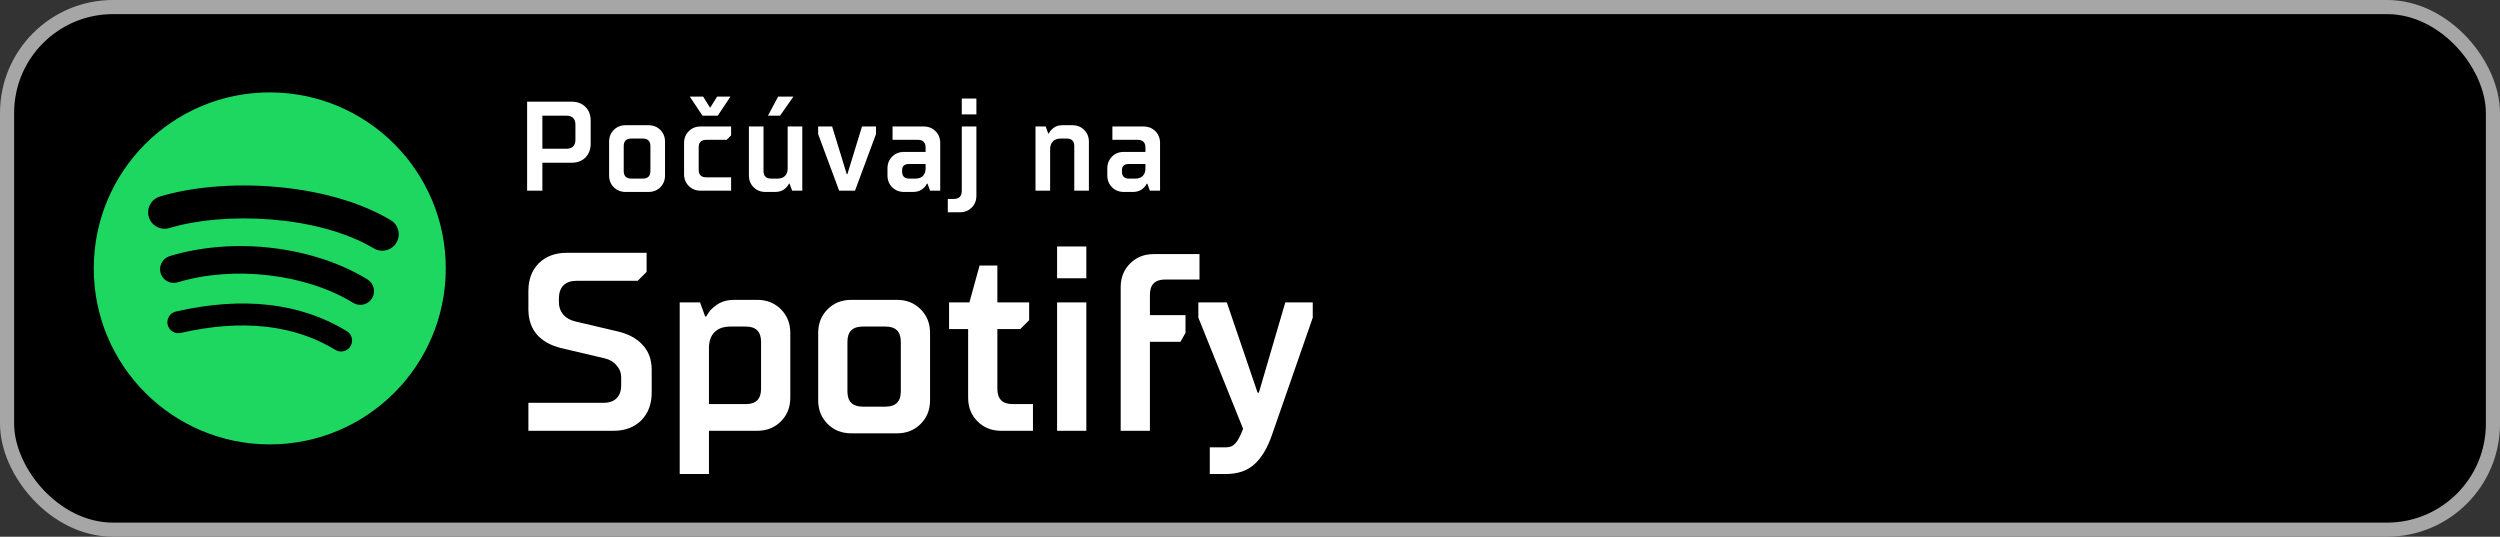
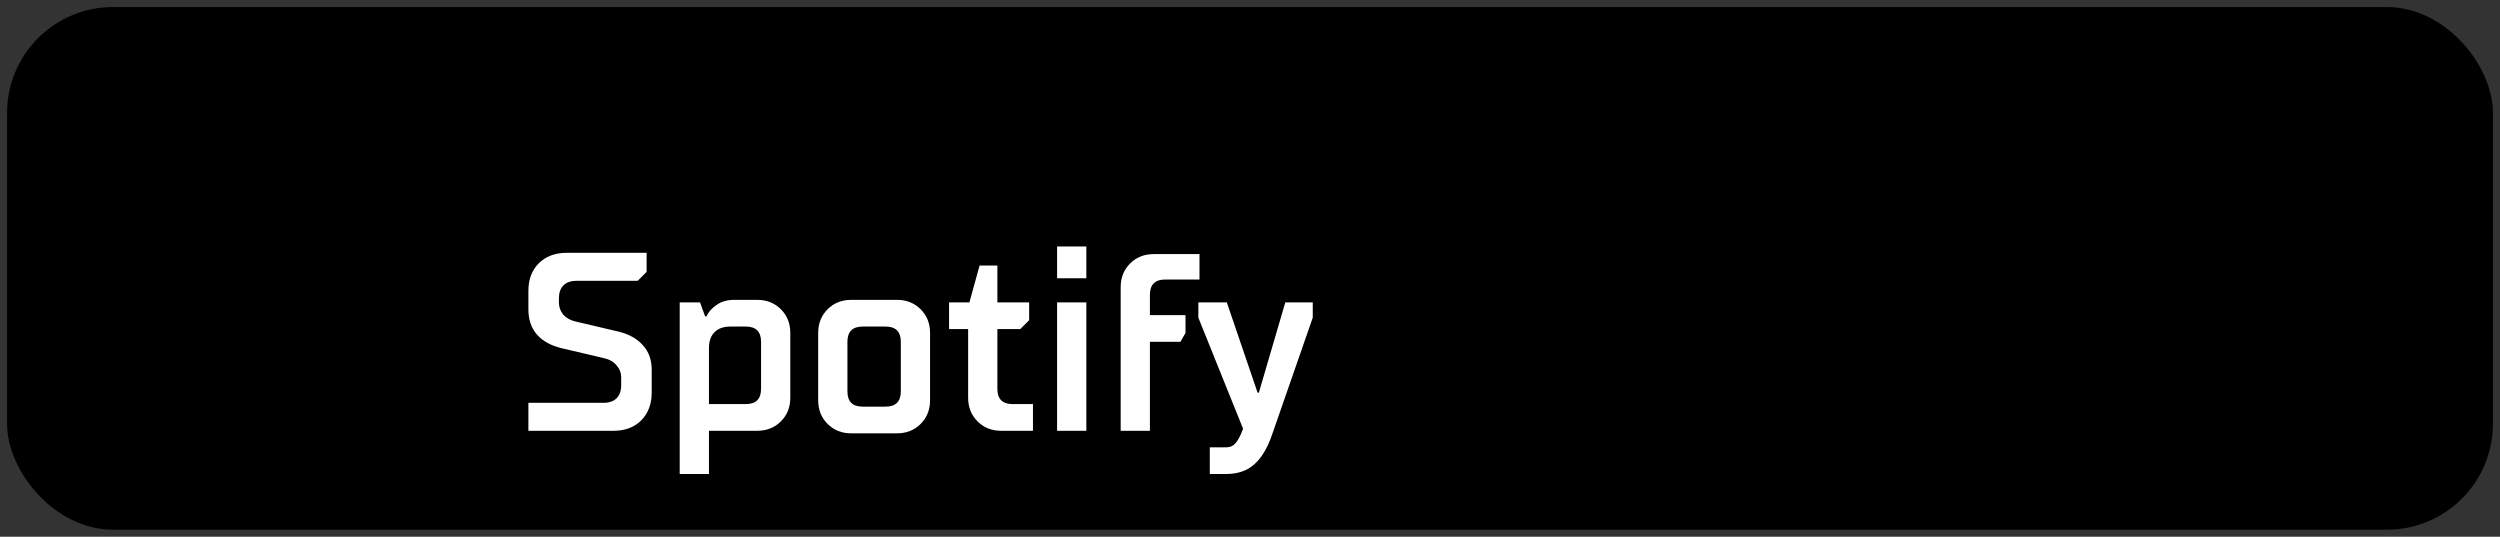
<svg xmlns="http://www.w3.org/2000/svg" width="177" height="38" viewBox="0 0 177 38" fill="none">
  <rect x="0" y="0" width="177" height="38" fill="#333333" stroke="none" />
  <rect x="0.5" y="0.5" width="176" height="37" rx="7.5" fill="black" />
  <g clip-path="url(#clip0_402_279)">
    <path d="M19.099 6.541C12.217 6.541 6.638 12.12 6.638 19.003C6.638 25.885 12.217 31.464 19.099 31.464C25.982 31.464 31.561 25.885 31.561 19.003C31.561 12.121 25.982 6.542 19.099 6.542L19.099 6.541V6.541ZM24.814 24.514C24.591 24.881 24.112 24.997 23.746 24.772C20.82 22.985 17.137 22.58 12.799 23.571C12.381 23.666 11.964 23.404 11.869 22.986C11.773 22.568 12.034 22.151 12.453 22.056C17.2 20.971 21.272 21.439 24.557 23.446C24.923 23.671 25.039 24.148 24.814 24.514V24.514ZM26.34 21.121C26.058 21.578 25.46 21.723 25.003 21.442C21.654 19.382 16.547 18.786 12.585 19.988C12.072 20.144 11.529 19.854 11.373 19.341C11.218 18.827 11.508 18.286 12.021 18.13C16.547 16.756 22.173 17.421 26.02 19.785C26.476 20.067 26.621 20.665 26.34 21.121V21.121ZM26.471 17.587C22.454 15.202 15.828 14.983 11.993 16.146C11.377 16.333 10.726 15.986 10.539 15.37C10.353 14.754 10.7 14.103 11.316 13.916C15.718 12.579 23.036 12.838 27.66 15.583C28.215 15.912 28.397 16.627 28.068 17.18C27.74 17.734 27.023 17.916 26.471 17.587H26.471Z" fill="#1ED760" />
  </g>
-   <path d="M37.32 13.5V7.2H40.47C40.878 7.2 41.205 7.323 41.451 7.569C41.697 7.815 41.82 8.142 41.82 8.55V10.17C41.82 10.572 41.697 10.899 41.451 11.151C41.205 11.397 40.878 11.52 40.47 11.52H38.4V13.5H37.32ZM40.11 10.53C40.314 10.53 40.47 10.476 40.578 10.368C40.686 10.26 40.74 10.104 40.74 9.9V8.82C40.74 8.616 40.686 8.46 40.578 8.352C40.47 8.244 40.314 8.19 40.11 8.19H38.4V10.53H40.11ZM44.294 13.59C43.958 13.59 43.679 13.479 43.457 13.257C43.235 13.035 43.124 12.756 43.124 12.42V10.035C43.124 9.699 43.235 9.42 43.457 9.198C43.679 8.976 43.958 8.865 44.294 8.865H45.914C46.25 8.865 46.529 8.976 46.751 9.198C46.973 9.42 47.084 9.699 47.084 10.035V12.42C47.084 12.756 46.973 13.035 46.751 13.257C46.529 13.479 46.25 13.59 45.914 13.59H44.294ZM45.509 12.645C45.869 12.645 46.049 12.465 46.049 12.105V10.35C46.049 9.99 45.869 9.81 45.509 9.81H44.699C44.339 9.81 44.159 9.99 44.159 10.35V12.105C44.159 12.465 44.339 12.645 44.699 12.645H45.509ZM49.602 13.5C49.266 13.5 48.987 13.389 48.765 13.167C48.543 12.945 48.432 12.666 48.432 12.33V10.125C48.432 9.789 48.543 9.51 48.765 9.288C48.987 9.066 49.266 8.955 49.602 8.955H51.762V9.585L51.447 9.9H50.007C49.647 9.9 49.467 10.08 49.467 10.44V12.015C49.467 12.375 49.647 12.555 50.007 12.555H51.762V13.5H49.602ZM50.817 8.19H49.737L48.837 6.84H49.782L50.259 7.605H50.295L50.772 6.84H51.717L50.817 8.19ZM54.192 13.59C53.856 13.59 53.577 13.479 53.355 13.257C53.133 13.035 53.022 12.756 53.022 12.42V8.955H54.057V12.105C54.057 12.465 54.237 12.645 54.597 12.645H55.047C55.275 12.645 55.452 12.582 55.578 12.456C55.704 12.324 55.767 12.147 55.767 11.925V8.955H56.802V13.5H56.082L55.902 13.005H55.857C55.785 13.161 55.665 13.299 55.497 13.419C55.329 13.533 55.119 13.59 54.867 13.59H54.192ZM55.227 8.19H54.372L55.092 6.84H56.172L55.227 8.19ZM60.535 13.5H59.41L57.925 9.495V8.955H58.915L59.95 12.33H59.995L61.03 8.955H62.02V9.495L60.535 13.5ZM64.003 13.59C63.667 13.59 63.388 13.479 63.166 13.257C62.944 13.035 62.833 12.756 62.833 12.42V11.925C62.833 11.589 62.944 11.31 63.166 11.088C63.388 10.866 63.667 10.755 64.003 10.755H65.533V10.44C65.533 10.26 65.485 10.125 65.389 10.035C65.299 9.945 65.167 9.9 64.993 9.9H63.193V8.955H65.398C65.734 8.955 66.013 9.066 66.235 9.288C66.457 9.51 66.568 9.789 66.568 10.125V13.5H65.848L65.668 13.005H65.623C65.551 13.161 65.431 13.299 65.263 13.419C65.095 13.533 64.885 13.59 64.633 13.59H64.003ZM64.813 12.645C65.041 12.645 65.218 12.582 65.344 12.456C65.47 12.324 65.533 12.147 65.533 11.925V11.61H64.363C64.033 11.61 63.868 11.76 63.868 12.06V12.15C63.868 12.306 63.91 12.429 63.994 12.519C64.084 12.603 64.207 12.645 64.363 12.645H64.813ZM67.104 15.03V14.085H67.509C67.713 14.085 67.86 14.037 67.95 13.941C68.046 13.851 68.094 13.704 68.094 13.5V8.955H69.129V13.86C69.129 14.196 69.018 14.475 68.796 14.697C68.574 14.919 68.295 15.03 67.959 15.03H67.104ZM69.129 8.1H68.094V6.975H69.129V8.1ZM73.314 13.5V8.955H74.034L74.214 9.45H74.259C74.331 9.294 74.448 9.159 74.61 9.045C74.772 8.925 74.97 8.865 75.204 8.865H75.924C76.26 8.865 76.539 8.976 76.761 9.198C76.983 9.42 77.094 9.699 77.094 10.035V13.5H76.059V10.35C76.059 9.99 75.879 9.81 75.519 9.81H75.114C74.868 9.81 74.679 9.876 74.547 10.008C74.415 10.14 74.349 10.329 74.349 10.575V13.5H73.314ZM79.567 13.59C79.231 13.59 78.952 13.479 78.73 13.257C78.508 13.035 78.397 12.756 78.397 12.42V11.925C78.397 11.589 78.508 11.31 78.73 11.088C78.952 10.866 79.231 10.755 79.567 10.755H81.097V10.44C81.097 10.26 81.049 10.125 80.953 10.035C80.863 9.945 80.731 9.9 80.557 9.9H78.757V8.955H80.962C81.298 8.955 81.577 9.066 81.799 9.288C82.021 9.51 82.132 9.789 82.132 10.125V13.5H81.412L81.232 13.005H81.187C81.115 13.161 80.995 13.299 80.827 13.419C80.659 13.533 80.449 13.59 80.197 13.59H79.567ZM80.377 12.645C80.605 12.645 80.782 12.582 80.908 12.456C81.034 12.324 81.097 12.147 81.097 11.925V11.61H79.927C79.597 11.61 79.432 11.76 79.432 12.06V12.15C79.432 12.306 79.474 12.429 79.558 12.519C79.648 12.603 79.771 12.645 79.927 12.645H80.377Z" fill="white" />
  <path d="M37.41 30.5V28.52H42.72C43.128 28.52 43.44 28.412 43.656 28.196C43.872 27.98 43.98 27.668 43.98 27.26V26.72C43.98 26.396 43.872 26.114 43.656 25.874C43.452 25.622 43.17 25.454 42.81 25.37L39.75 24.65C39.006 24.47 38.43 24.152 38.022 23.696C37.614 23.228 37.41 22.628 37.41 21.896V20.6C37.41 19.784 37.656 19.13 38.148 18.638C38.652 18.146 39.306 17.9 40.11 17.9H45.78V19.25L45.15 19.88H40.83C40.422 19.88 40.11 19.988 39.894 20.204C39.678 20.42 39.57 20.732 39.57 21.14V21.41C39.57 21.734 39.672 22.022 39.876 22.274C40.092 22.514 40.38 22.676 40.74 22.76L43.8 23.48C44.532 23.66 45.102 23.978 45.51 24.434C45.93 24.89 46.14 25.472 46.14 26.18V27.8C46.14 28.604 45.894 29.258 45.402 29.762C44.91 30.254 44.256 30.5 43.44 30.5H37.41ZM48.123 33.56V21.41H49.563L49.923 22.4H50.014C50.157 22.088 50.398 21.818 50.733 21.59C51.069 21.35 51.489 21.23 51.993 21.23H53.614C54.285 21.23 54.843 21.452 55.288 21.896C55.731 22.34 55.953 22.898 55.953 23.57V28.16C55.953 28.832 55.731 29.39 55.288 29.834C54.843 30.278 54.285 30.5 53.614 30.5H50.194V33.56H48.123ZM52.803 28.61C53.523 28.61 53.883 28.25 53.883 27.53V24.2C53.883 23.48 53.523 23.12 52.803 23.12H51.724C51.231 23.12 50.853 23.252 50.59 23.516C50.325 23.78 50.194 24.158 50.194 24.65V28.61H52.803ZM60.268 30.68C59.596 30.68 59.038 30.458 58.594 30.014C58.15 29.57 57.928 29.012 57.928 28.34V23.57C57.928 22.898 58.15 22.34 58.594 21.896C59.038 21.452 59.596 21.23 60.268 21.23H63.508C64.18 21.23 64.738 21.452 65.182 21.896C65.626 22.34 65.848 22.898 65.848 23.57V28.34C65.848 29.012 65.626 29.57 65.182 30.014C64.738 30.458 64.18 30.68 63.508 30.68H60.268ZM62.698 28.79C63.418 28.79 63.778 28.43 63.778 27.71V24.2C63.778 23.48 63.418 23.12 62.698 23.12H61.078C60.358 23.12 59.998 23.48 59.998 24.2V27.71C59.998 28.43 60.358 28.79 61.078 28.79H62.698ZM70.884 30.5C70.212 30.5 69.654 30.278 69.21 29.834C68.766 29.39 68.544 28.832 68.544 28.16V23.3H67.194V21.41H68.634L69.354 18.8H70.614V21.41H72.864V22.67L72.234 23.3H70.614V27.53C70.614 28.25 70.974 28.61 71.694 28.61H73.134V30.5H70.884ZM76.912 30.5H74.842V21.41H76.912V30.5ZM76.912 19.7H74.842V17.45H76.912V19.7ZM79.344 20.33C79.344 19.658 79.566 19.1 80.01 18.656C80.454 18.212 81.012 17.99 81.684 17.99H84.924V19.79H82.494C81.774 19.79 81.414 20.15 81.414 20.87V22.31H83.934V23.57L83.574 24.2H81.414V30.5H79.344V20.33ZM90.999 21.41H92.943V22.49L90.063 30.77C89.739 31.718 89.319 32.42 88.803 32.876C88.299 33.332 87.627 33.56 86.787 33.56H85.653V31.67H86.823C87.087 31.67 87.297 31.58 87.453 31.4C87.621 31.232 87.795 30.914 87.975 30.446L88.011 30.356L84.843 22.49V21.41H86.859L89.037 27.8H89.127L90.999 21.41Z" fill="white" />
-   <rect x="0.5" y="0.5" width="176" height="37" rx="7.5" stroke="#A6A6A6" />
  <defs>
    <clipPath id="clip0_402_279">
-       <rect width="25" height="25" fill="white" transform="translate(6.6 6.5)" />
-     </clipPath>
+       </clipPath>
  </defs>
</svg>